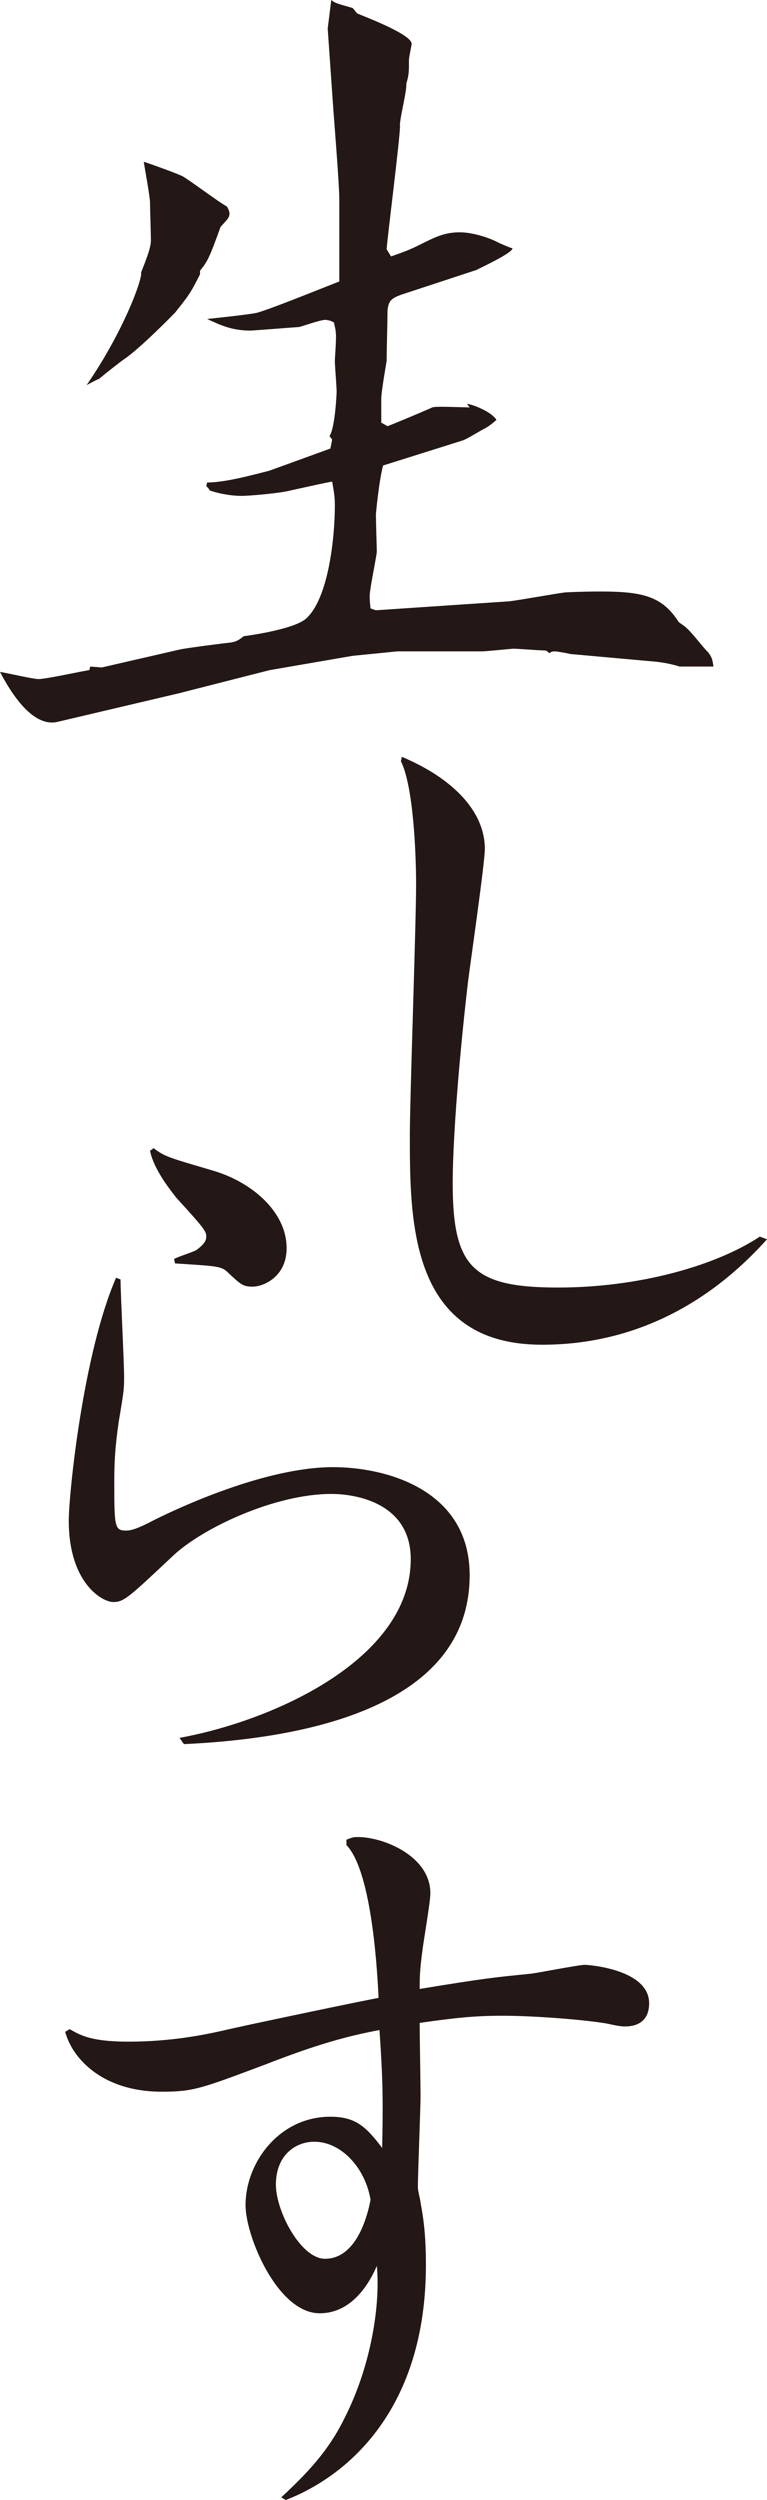
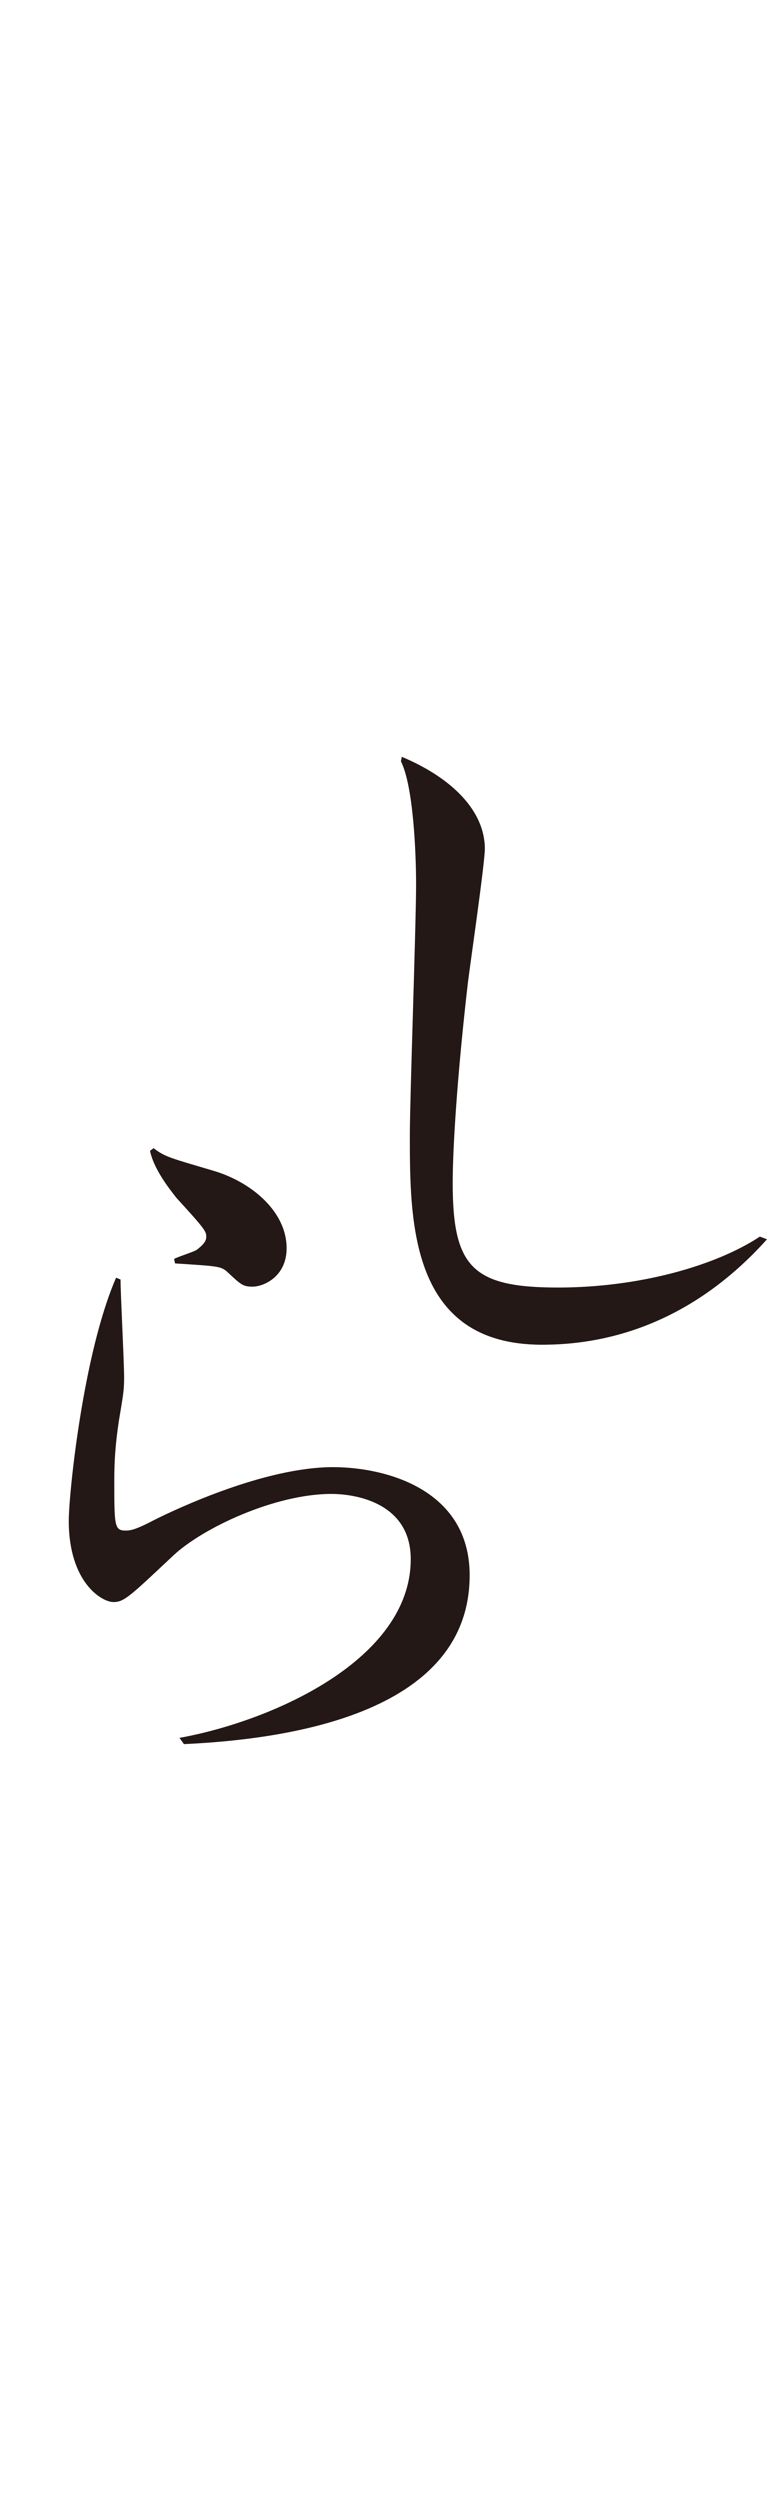
<svg xmlns="http://www.w3.org/2000/svg" id="b" data-name="レイヤー 2" width="42.167mm" height="137.348mm" viewBox="0 0 119.527 389.332">
  <defs>
    <style>
      .d {
        fill: #231815;
        stroke-width: 0px;
      }
    </style>
  </defs>
  <g id="c" data-name="レイヤー 1">
-     <path class="d" d="M31.169,42.161c1.252-1.53,1.531-2.226,3.201-6.818.974-1.113,1.391-1.391,1.391-2.087,0-.278-.139-.696-.417-1.113-1.114-.556-5.705-4.035-6.958-4.731-1.252-.556-4.313-1.67-5.983-2.226.139.974.974,5.426.974,6.401,0,.834.139,4.87.139,5.843,0,1.253-.835,3.201-1.53,5.01.278.835-2.644,9.045-8.488,17.532.278-.139,1.53-.835,1.948-.974.974-.835,3.478-2.783,3.896-3.061,2.504-1.67,7.792-7.097,7.931-7.236,2.087-2.643,2.366-2.922,3.896-5.983v-.557ZM13.915,104.36c-1.113.139-6.679,1.392-7.931,1.392-.835,0-5.01-.975-5.984-1.114,1.809,3.479,5.149,8.627,8.906,7.792l18.924-4.452,14.193-3.618,12.94-2.227,6.958-.695h13.218c.557,0,3.201-.278,4.871-.417.695,0,4.035.278,4.87.278.278,0,.417.139.696.417.278-.139.417-.278.834-.278.418,0,1.948.278,2.505.417l12.384,1.113c2.087.14,3.757.557,4.592.835h5.287c-.139-1.113-.278-1.53-.834-2.226-.974-.974-2.366-2.922-3.479-3.896-.139-.139-.974-.696-1.113-.835-2.505-3.896-5.427-4.731-12.106-4.731-.835,0-2.783,0-5.566.139-1.252.139-7.375,1.252-8.766,1.392l-20.733,1.391-.835-.278c-.139-1.253-.139-1.67-.139-1.948,0-.974.974-5.705,1.113-6.818,0-.696-.139-4.87-.139-5.844,0-.14.417-4.871,1.113-7.654l12.384-3.896c.557-.139,2.783-1.531,3.34-1.808.556-.279.974-.557,1.948-1.392-.835-1.392-4.035-2.505-4.592-2.505l.417.557c-4.731-.139-5.287-.139-5.844,0-.835.417-6.54,2.783-6.957,2.922l-.974-.556v-3.758c0-.973.696-5.009.835-5.844,0-1.113.139-6.679.139-7.792.139-1.809.696-2.087,3.339-2.922l10.576-3.478c.139-.14,5.426-2.505,5.565-3.34q-1.252-.418-2.922-1.253c-1.252-.556-3.478-1.252-5.287-1.252-2.366,0-3.757.696-6.262,1.948-1.67.835-2.504,1.113-4.452,1.809l-.696-1.113c.139-2.087,2.087-17.254,2.087-19.202-.139-.835,1.113-5.566.974-6.54.417-1.531.417-1.67.417-3.757,0-.418.418-2.226.418-2.505,0-1.53-7.931-4.453-8.488-4.73-.139-.14-.557-.696-.696-.835-2.365-.696-2.644-.696-3.339-1.253l-.557,4.453.835,11.967c.139,2.086.974,12.244.974,14.61v12.801c-1.809.696-10.714,4.314-12.801,4.87-1.114.279-6.54.835-7.793.974,1.809.835,3.757,1.81,6.679,1.81.557,0,7.375-.557,7.653-.557.557-.139,3.34-1.113,4.036-1.113.417,0,.974.139,1.391.417.139.696.278,1.113.278,1.531.14.695-.139,4.035-.139,4.452,0,.696.279,4.036.279,4.731,0,.557-.279,5.845-1.114,6.957l.418.557-.278,1.392c-1.531.556-9.184,3.339-9.601,3.478-2.783.696-6.819,1.809-9.602,1.809l-.139.557c.278.278.418.417.557.696,1.252.417,3.061.834,5.009.834,1.113,0,5.983-.417,7.514-.834,4.453-.974,5.009-1.114,6.54-1.392.278,1.67.417,2.226.417,3.757,0,4.87-.974,14.61-4.592,17.672-2.087,1.669-9.461,2.643-9.601,2.643-.695.557-1.113.835-1.948.975-1.252.139-6.818.834-8.07,1.113l-12.106,2.783-1.809-.14-.139.557Z" />
-     <path class="d" d="M57.746,342.579c-.835,4.313-2.922,9.184-7.097,9.184-3.757,0-7.653-7.375-7.653-11.55,0-4.591,3.062-6.679,5.984-6.679,4.174,0,7.931,4.036,8.766,9.045ZM44.527,389.332c9.74-3.757,21.846-14.193,21.846-36.595,0-4.036-.278-6.819-.835-9.741,0-.278-.417-1.809-.417-2.365,0-2.226.417-12.245.417-14.193,0-1.809-.139-9.74-.139-11.41,5.844-.835,8.766-1.113,12.941-1.113,5.287,0,13.497.695,16.419,1.252,1.252.278,1.948.417,2.644.417,2.087,0,3.757-.974,3.757-3.617,0-5.288-9.462-5.984-10.019-5.984-.974,0-7.236,1.253-8.488,1.392-5.566.556-7.096.696-17.254,2.365,0-1.252,0-2.922.417-5.844.139-1.391,1.253-7.653,1.253-9.044,0-5.844-7.375-8.767-11.271-8.767-.557,0-.835,0-1.809.418v.835c4.174,4.313,4.87,21.289,5.009,23.794-1.67.278-21.011,4.313-24.49,5.148-2.504.557-7.792,1.67-14.471,1.67-6.122,0-7.653-1.113-9.183-1.948l-.696.417c1.113,4.175,5.844,9.323,15.028,9.323,4.87,0,5.983-.417,16.001-4.174,8.21-3.201,12.802-4.453,17.95-5.427.557,8.071.557,11.271.418,18.367-2.505-3.339-4.175-4.87-8.071-4.87-7.931,0-13.219,7.097-13.219,13.776,0,4.87,5.01,16.836,11.549,16.836,5.427,0,8.071-5.426,8.906-7.374.557,5.566-.696,15.167-5.009,23.655-2.505,5.148-5.845,8.627-9.88,12.384l.696.417Z" />
    <path class="d" d="M62.477,118.553c1.948,3.896,2.365,14.332,2.365,19.202,0,6.123-.974,33.395-.974,38.961,0,13.497,0,32.7,20.594,32.7,7.236,0,21.707-1.531,35.065-16.42l-1.113-.417c-6.957,4.592-18.924,7.931-31.447,7.931-13.358,0-16.419-3.2-16.419-16.28,0-5.427.695-16.697,2.365-31.169.418-3.339,2.644-18.645,2.644-20.872,0-5.844-5.009-10.992-12.941-14.332l-.139.696Z" />
    <path class="d" d="M28.664,271.614c15.028-.695,44.527-4.313,44.527-26.299,0-13.357-13.079-16.836-21.289-16.836-10.575,0-24.212,6.401-27.829,8.21-2.644,1.391-3.618,1.669-4.453,1.669-1.809,0-1.809-.696-1.809-7.931,0-2.644.139-5.288.696-9.045.696-4.174.835-4.87.835-6.818,0-2.504-.557-13.08-.557-15.306l-.696-.278c-5.148,11.827-7.374,33.673-7.374,37.848,0,9.601,5.148,12.662,6.957,12.662,1.67,0,2.505-.835,9.323-7.236,4.592-4.313,15.862-9.601,24.629-9.601,4.313,0,12.384,1.67,12.384,10.158,0,15.584-21.429,25.185-36.039,27.829l.695.974ZM23.377,179.221c.696,3.34,3.896,6.957,4.035,7.236,4.453,4.87,4.731,5.287,4.731,6.122,0,.696-.417,1.252-1.53,2.087-.418.279-3.062,1.113-3.479,1.392l.139.695c6.401.418,7.097.418,8.071,1.253,2.226,2.087,2.504,2.365,4.035,2.365,1.67,0,5.287-1.53,5.287-5.983,0-5.844-5.705-10.436-11.549-12.106-6.54-1.948-7.375-2.087-9.183-3.478l-.557.417Z" />
  </g>
</svg>